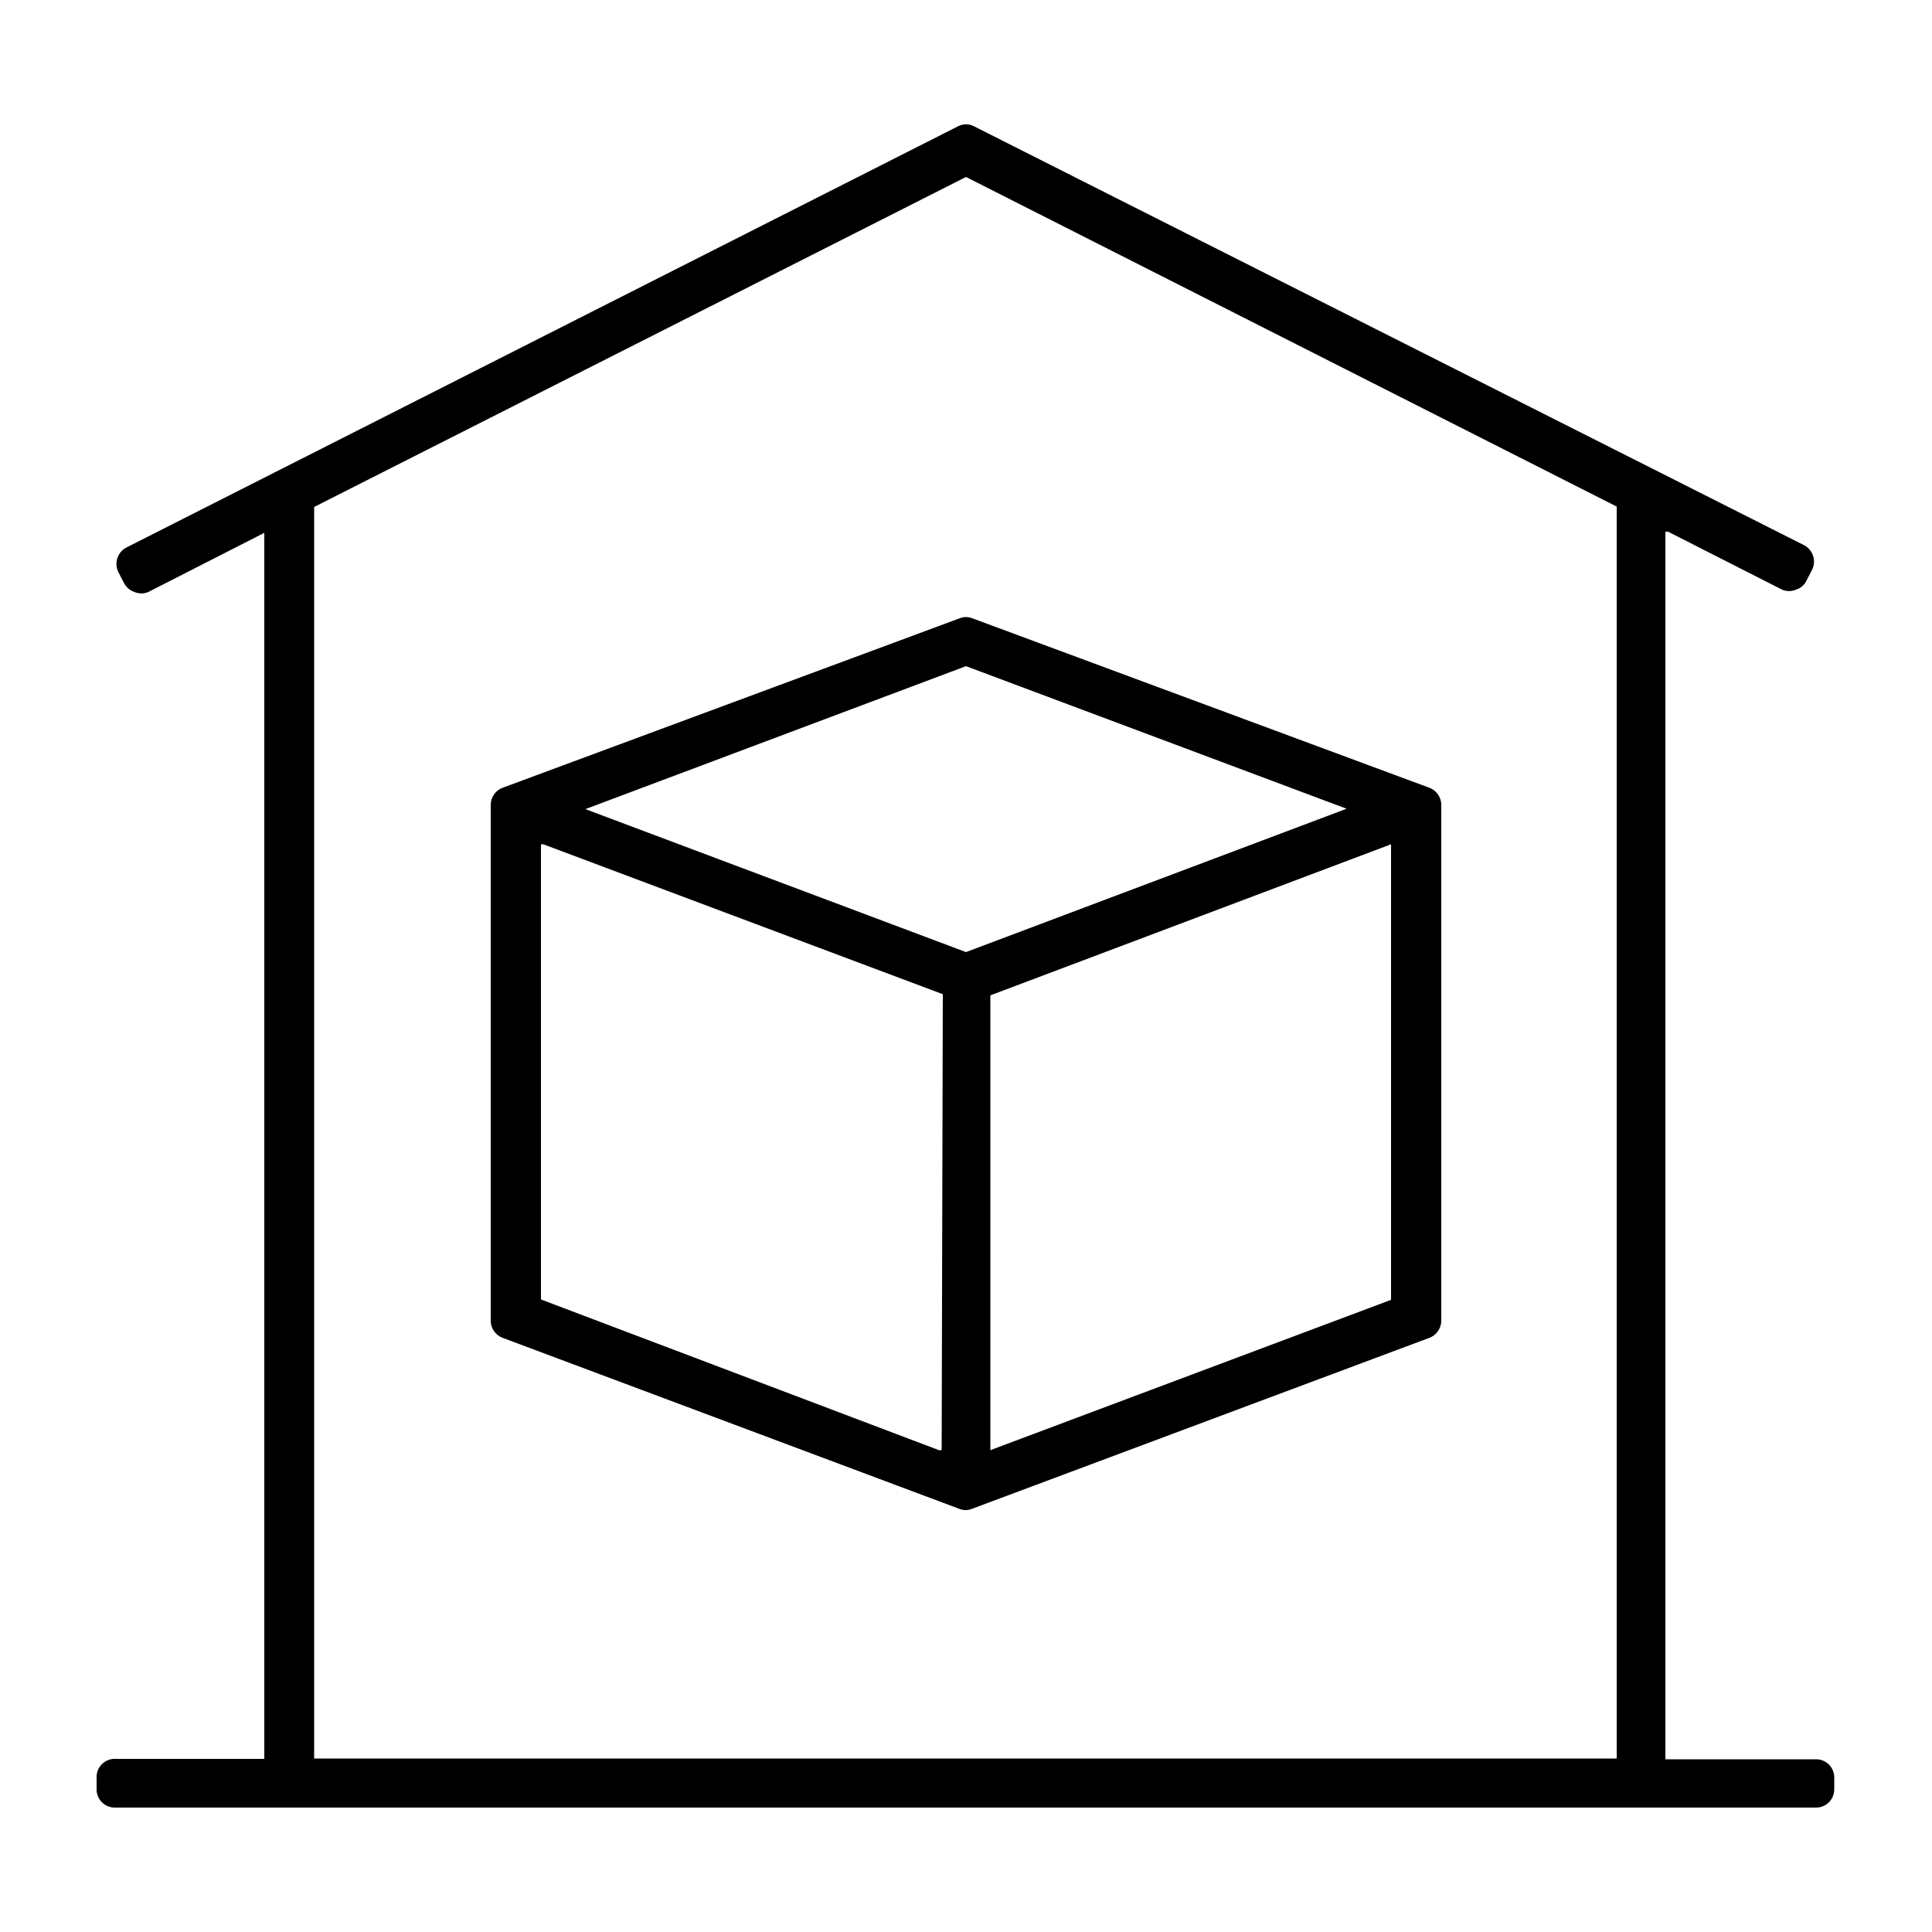
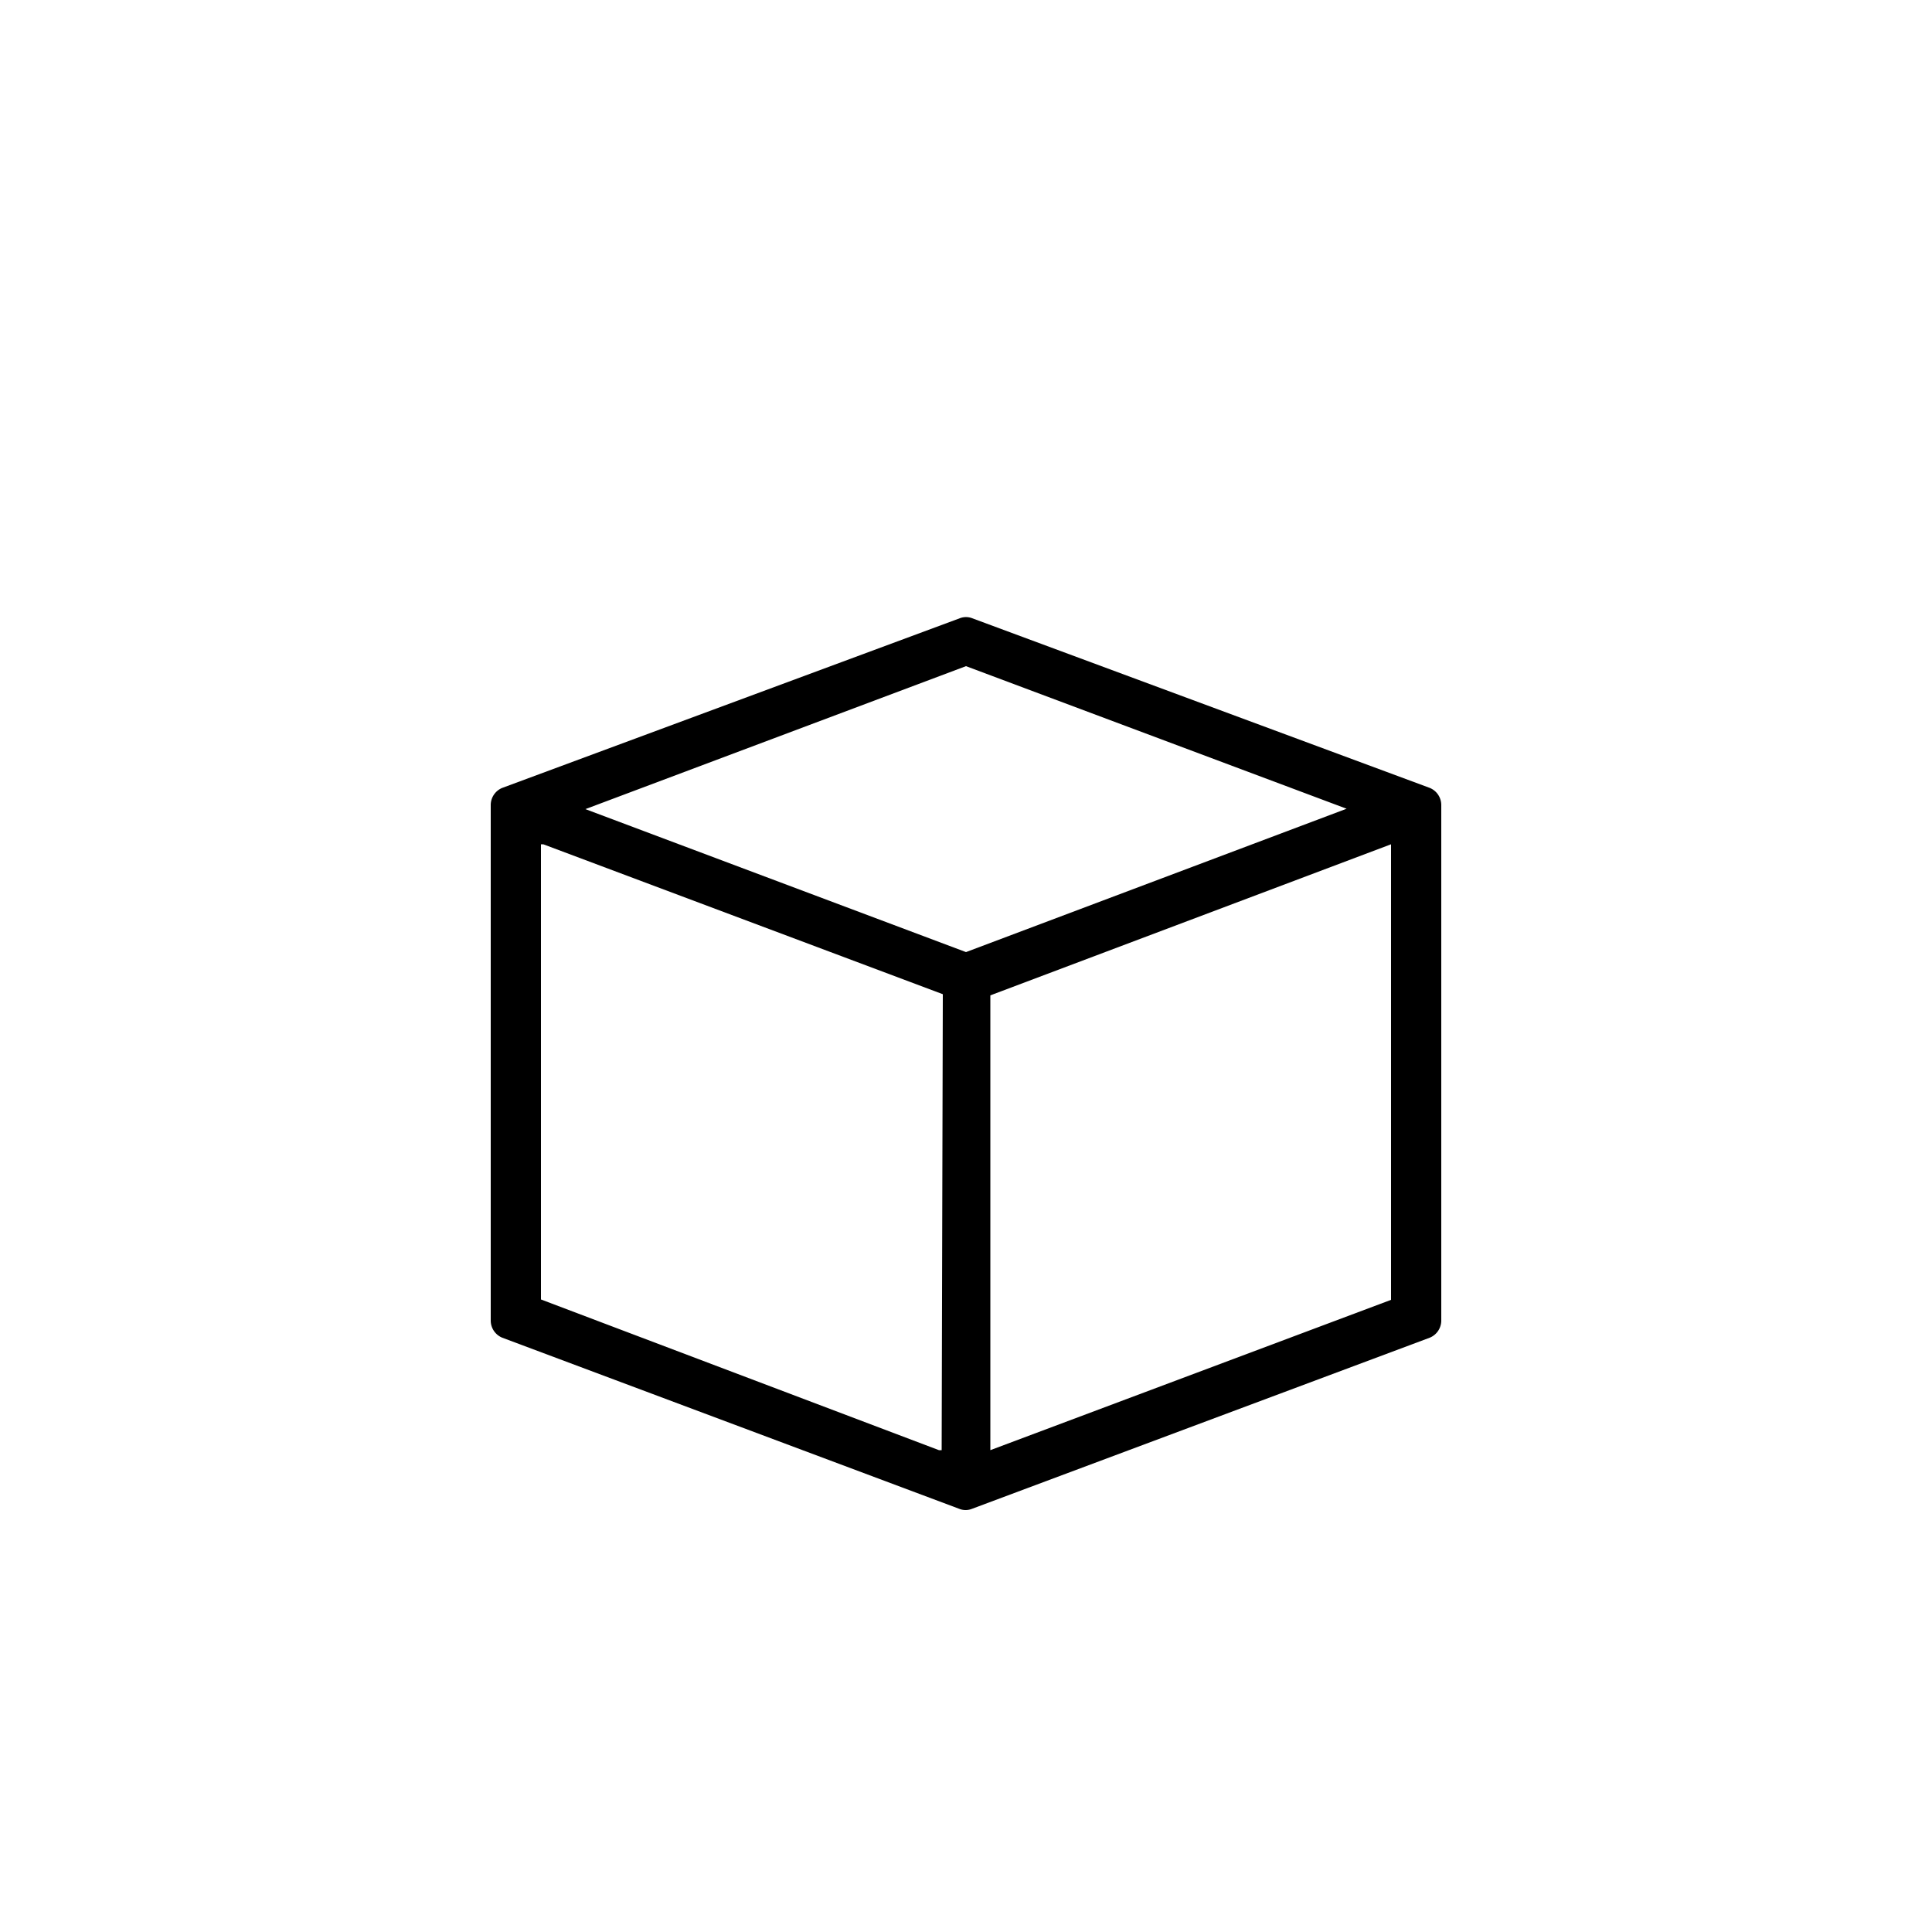
<svg xmlns="http://www.w3.org/2000/svg" id="Layer_1" data-name="Layer 1" viewBox="0 0 50 50">
  <path d="M37,20.39,25.16,16a.44.44,0,0,0-.32,0L13,20.39a.48.48,0,0,0-.3.44V34.18a.48.48,0,0,0,.3.44l11.83,4.43a.44.44,0,0,0,.32,0L37,34.62a.48.48,0,0,0,.3-.44V20.83A.48.48,0,0,0,37,20.39ZM24.37,37.53l-.07,0L14,33.63V21.85l.06,0,10.34,3.88ZM25,24.64h0l-9.85-3.7L25,17.24h0l9.85,3.69Zm11,9h0L25.63,37.53V25.76l0,0L36,21.85Z" />
-   <path d="M2.5,46.31a.47.47,0,0,0,.47.47H47a.47.47,0,0,0,.47-.47V46a.47.47,0,0,0-.47-.47h-3.9V13.76l.07,0,2.95,1.5a.46.46,0,0,0,.36,0,.44.44,0,0,0,.27-.23l.15-.29a.48.48,0,0,0-.21-.63L25.21,3.27a.45.45,0,0,0-.42,0L3.27,14.17a.48.48,0,0,0-.21.63l.15.29a.47.47,0,0,0,.27.23.45.45,0,0,0,.36,0l3-1.53V45.52H3A.47.47,0,0,0,2.5,46ZM8.13,13.12h0L25,4.58h0l16.84,8.53v32.4H8.13Z" />
</svg>